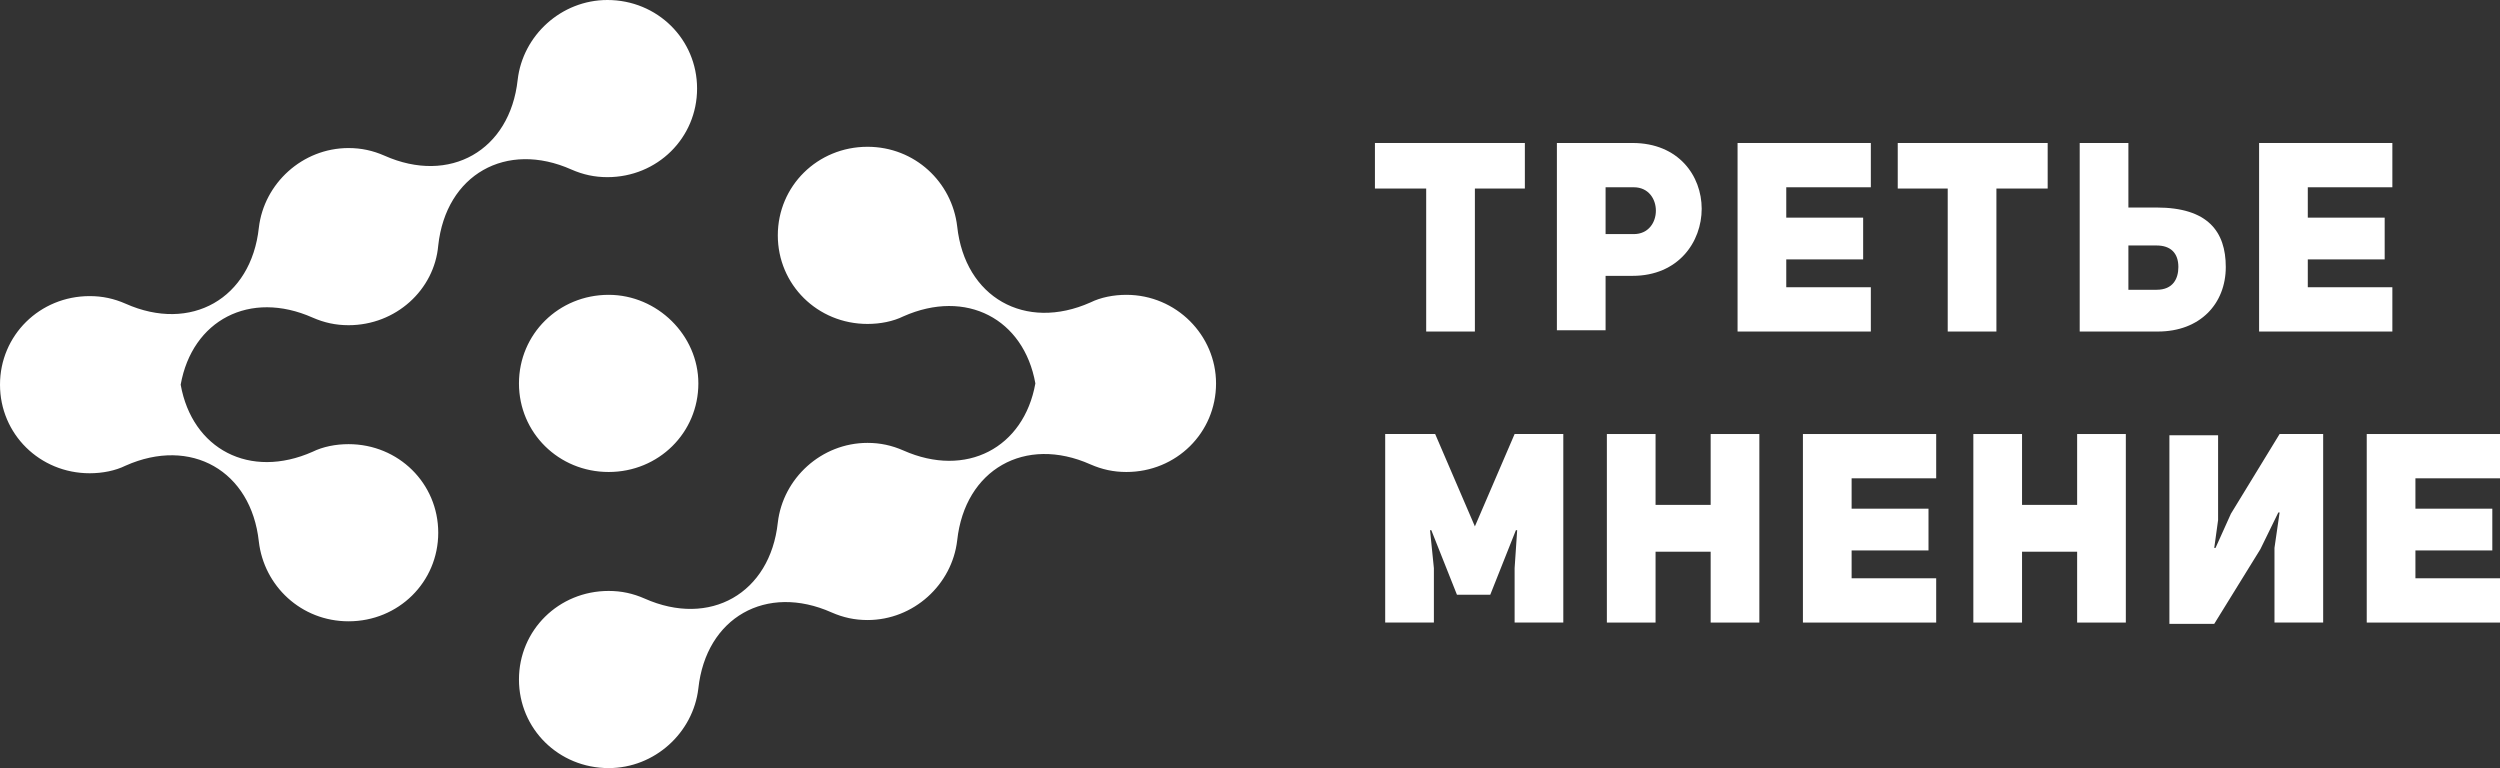
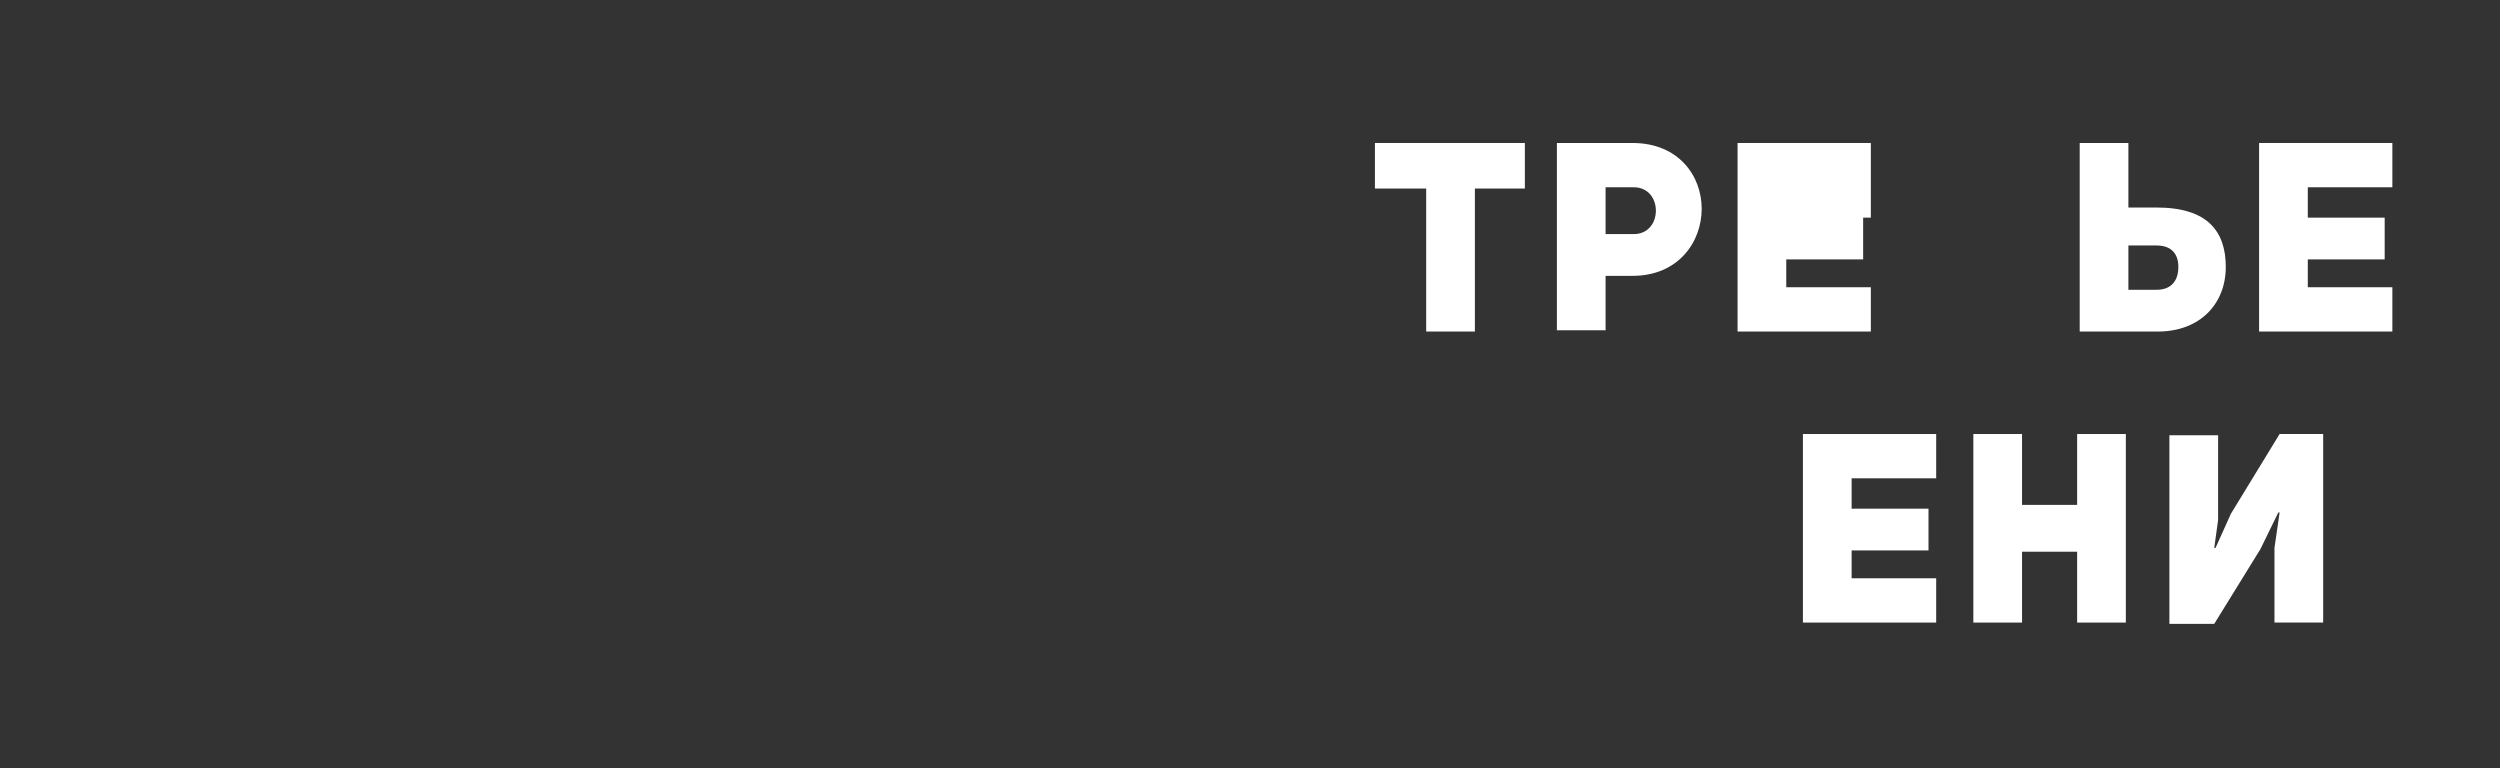
<svg xmlns="http://www.w3.org/2000/svg" width="843" height="259" viewBox="0 0 843 259" fill="none">
  <rect x="0" y="0" width="843" height="259" fill="#333333" stroke="none" />
-   <path d="M147.774 82.778C150.366 58.883 170.674 47.362 192.711 57.176C196.599 58.883 200.488 59.736 204.809 59.736C221.661 59.736 235.055 46.509 235.055 29.868C235.055 13.227 221.661 -1.52588e-05 204.809 -1.52588e-05C189.254 -1.52588e-05 176.291 11.947 174.563 26.881C171.971 50.776 151.662 62.297 129.626 52.483C125.737 50.776 121.848 49.923 117.528 49.923C101.972 49.923 89.01 61.87 87.281 76.804C84.689 100.698 64.381 112.219 42.344 102.405C38.456 100.698 34.567 99.845 30.246 99.845C13.395 99.845 0 113.073 0 129.713C0 146.354 13.395 159.582 30.246 159.582C34.567 159.582 38.888 158.728 42.344 157.021C64.381 147.208 84.689 158.728 87.281 182.623C89.01 197.557 101.54 209.504 117.528 209.504C134.379 209.504 147.774 196.277 147.774 179.636C147.774 162.995 134.379 149.768 117.528 149.768C113.207 149.768 108.886 150.621 105.429 152.328C84.257 161.715 64.813 151.475 60.924 129.713C64.813 107.952 84.257 97.712 105.429 107.099C109.318 108.806 113.207 109.659 117.528 109.659C133.515 109.659 146.477 97.712 147.774 82.778ZM379.804 99.418C375.483 99.418 371.163 100.272 367.706 101.979C345.669 111.792 325.361 100.272 322.769 76.377C321.04 61.443 308.51 49.496 292.523 49.496C275.671 49.496 262.277 62.723 262.277 79.364C262.277 96.005 275.671 109.232 292.523 109.232C296.844 109.232 301.165 108.379 304.621 106.672C325.793 97.285 345.237 107.526 349.126 129.287C345.237 151.048 325.793 161.288 304.621 151.901C300.732 150.194 296.844 149.341 292.523 149.341C276.968 149.341 264.005 161.288 262.277 176.222C259.684 200.117 239.376 211.638 217.34 201.824C213.451 200.117 209.562 199.264 205.241 199.264C188.39 199.264 174.995 212.491 174.995 229.132C174.995 245.773 188.39 259 205.241 259C220.796 259 233.759 247.053 235.487 232.119C238.08 208.224 258.388 196.704 280.424 206.517C284.313 208.224 288.202 209.077 292.523 209.077C308.078 209.077 321.04 197.13 322.769 182.196C325.361 158.301 345.669 146.781 367.706 156.595C371.595 158.301 375.483 159.155 379.804 159.155C396.656 159.155 410.05 145.928 410.05 129.287C410.05 113.073 396.656 99.418 379.804 99.418ZM205.241 99.418C188.39 99.418 174.995 112.646 174.995 129.287C174.995 145.928 188.39 159.155 205.241 159.155C222.093 159.155 235.487 145.928 235.487 129.287C235.487 113.073 221.661 99.418 205.241 99.418Z" fill="white" />
  <path d="M497.331 111.792V63.576H514.182V48.215H463.628V63.576H480.911V111.792H497.331Z" fill="white" />
  <path fill-rule="evenodd" clip-rule="evenodd" d="M550.478 48.215H524.984V111.365H541.404V93.017H550.478C566.033 93.017 573.81 81.497 573.81 70.403C573.81 59.309 566.033 48.215 550.478 48.215ZM550.91 63.149C560.848 63.149 560.848 78.936 550.91 78.936H541.404V63.149H550.91Z" fill="white" />
-   <path d="M602.328 73.39H628.253V87.47H602.328V96.858H630.846V111.792H585.908V48.215H630.846V63.149H602.328V73.39Z" fill="white" />
-   <path d="M673.19 111.792V63.576H690.473V48.215H639.919V63.576H656.771V111.792H673.19Z" fill="white" />
+   <path d="M602.328 73.39H628.253V87.47H602.328V96.858H630.846V111.792H585.908V48.215H630.846V63.149V73.39Z" fill="white" />
  <path fill-rule="evenodd" clip-rule="evenodd" d="M727.633 111.792H701.276V48.215H717.695V69.976H727.201C744.484 69.976 750.534 78.083 750.534 90.031C750.534 102.404 741.892 111.792 727.633 111.792ZM727.201 97.711C732.818 97.711 734.546 93.871 734.546 90.031C734.546 85.337 731.954 82.777 727.201 82.777H717.695V97.711H727.201Z" fill="white" />
  <path d="M804.112 73.39H778.187V63.149H806.705V48.215H761.768V111.792H806.705V96.858H778.187V87.47H804.112V73.39Z" fill="white" />
-   <path d="M467.518 146.353H483.938L497.332 177.502L510.727 146.353H527.146V209.93H510.727V191.582L511.591 178.782H511.159L502.517 200.543H491.283L482.641 178.782H482.209L483.506 191.582V209.93H467.086V146.353H467.518Z" fill="white" />
-   <path d="M541.836 209.93H558.255V186.035H576.835V209.93H593.254V146.353H576.835V170.248H558.255V146.353H541.836V209.93Z" fill="white" />
  <path d="M624.364 171.528H650.289V185.609H624.364V194.996H652.882V209.93H607.945V146.353H652.882V161.287H624.364V171.528Z" fill="white" />
  <path d="M665.413 209.93H681.832V186.035H700.412V209.93H716.831V146.353H700.412V170.248H681.832V146.353H665.413V209.93Z" fill="white" />
  <path d="M766.953 184.755L768.681 172.808H768.249L762.2 185.182L746.645 210.357H731.522V146.78H747.941V175.368L746.645 184.755H747.077L752.262 173.235L768.681 146.353H783.372V209.93H766.953V184.755Z" fill="white" />
-   <path d="M840.408 171.528H814.482V161.287H843V146.353H798.063V209.93H843V194.996H814.482V185.609H840.408V171.528Z" fill="white" />
</svg>